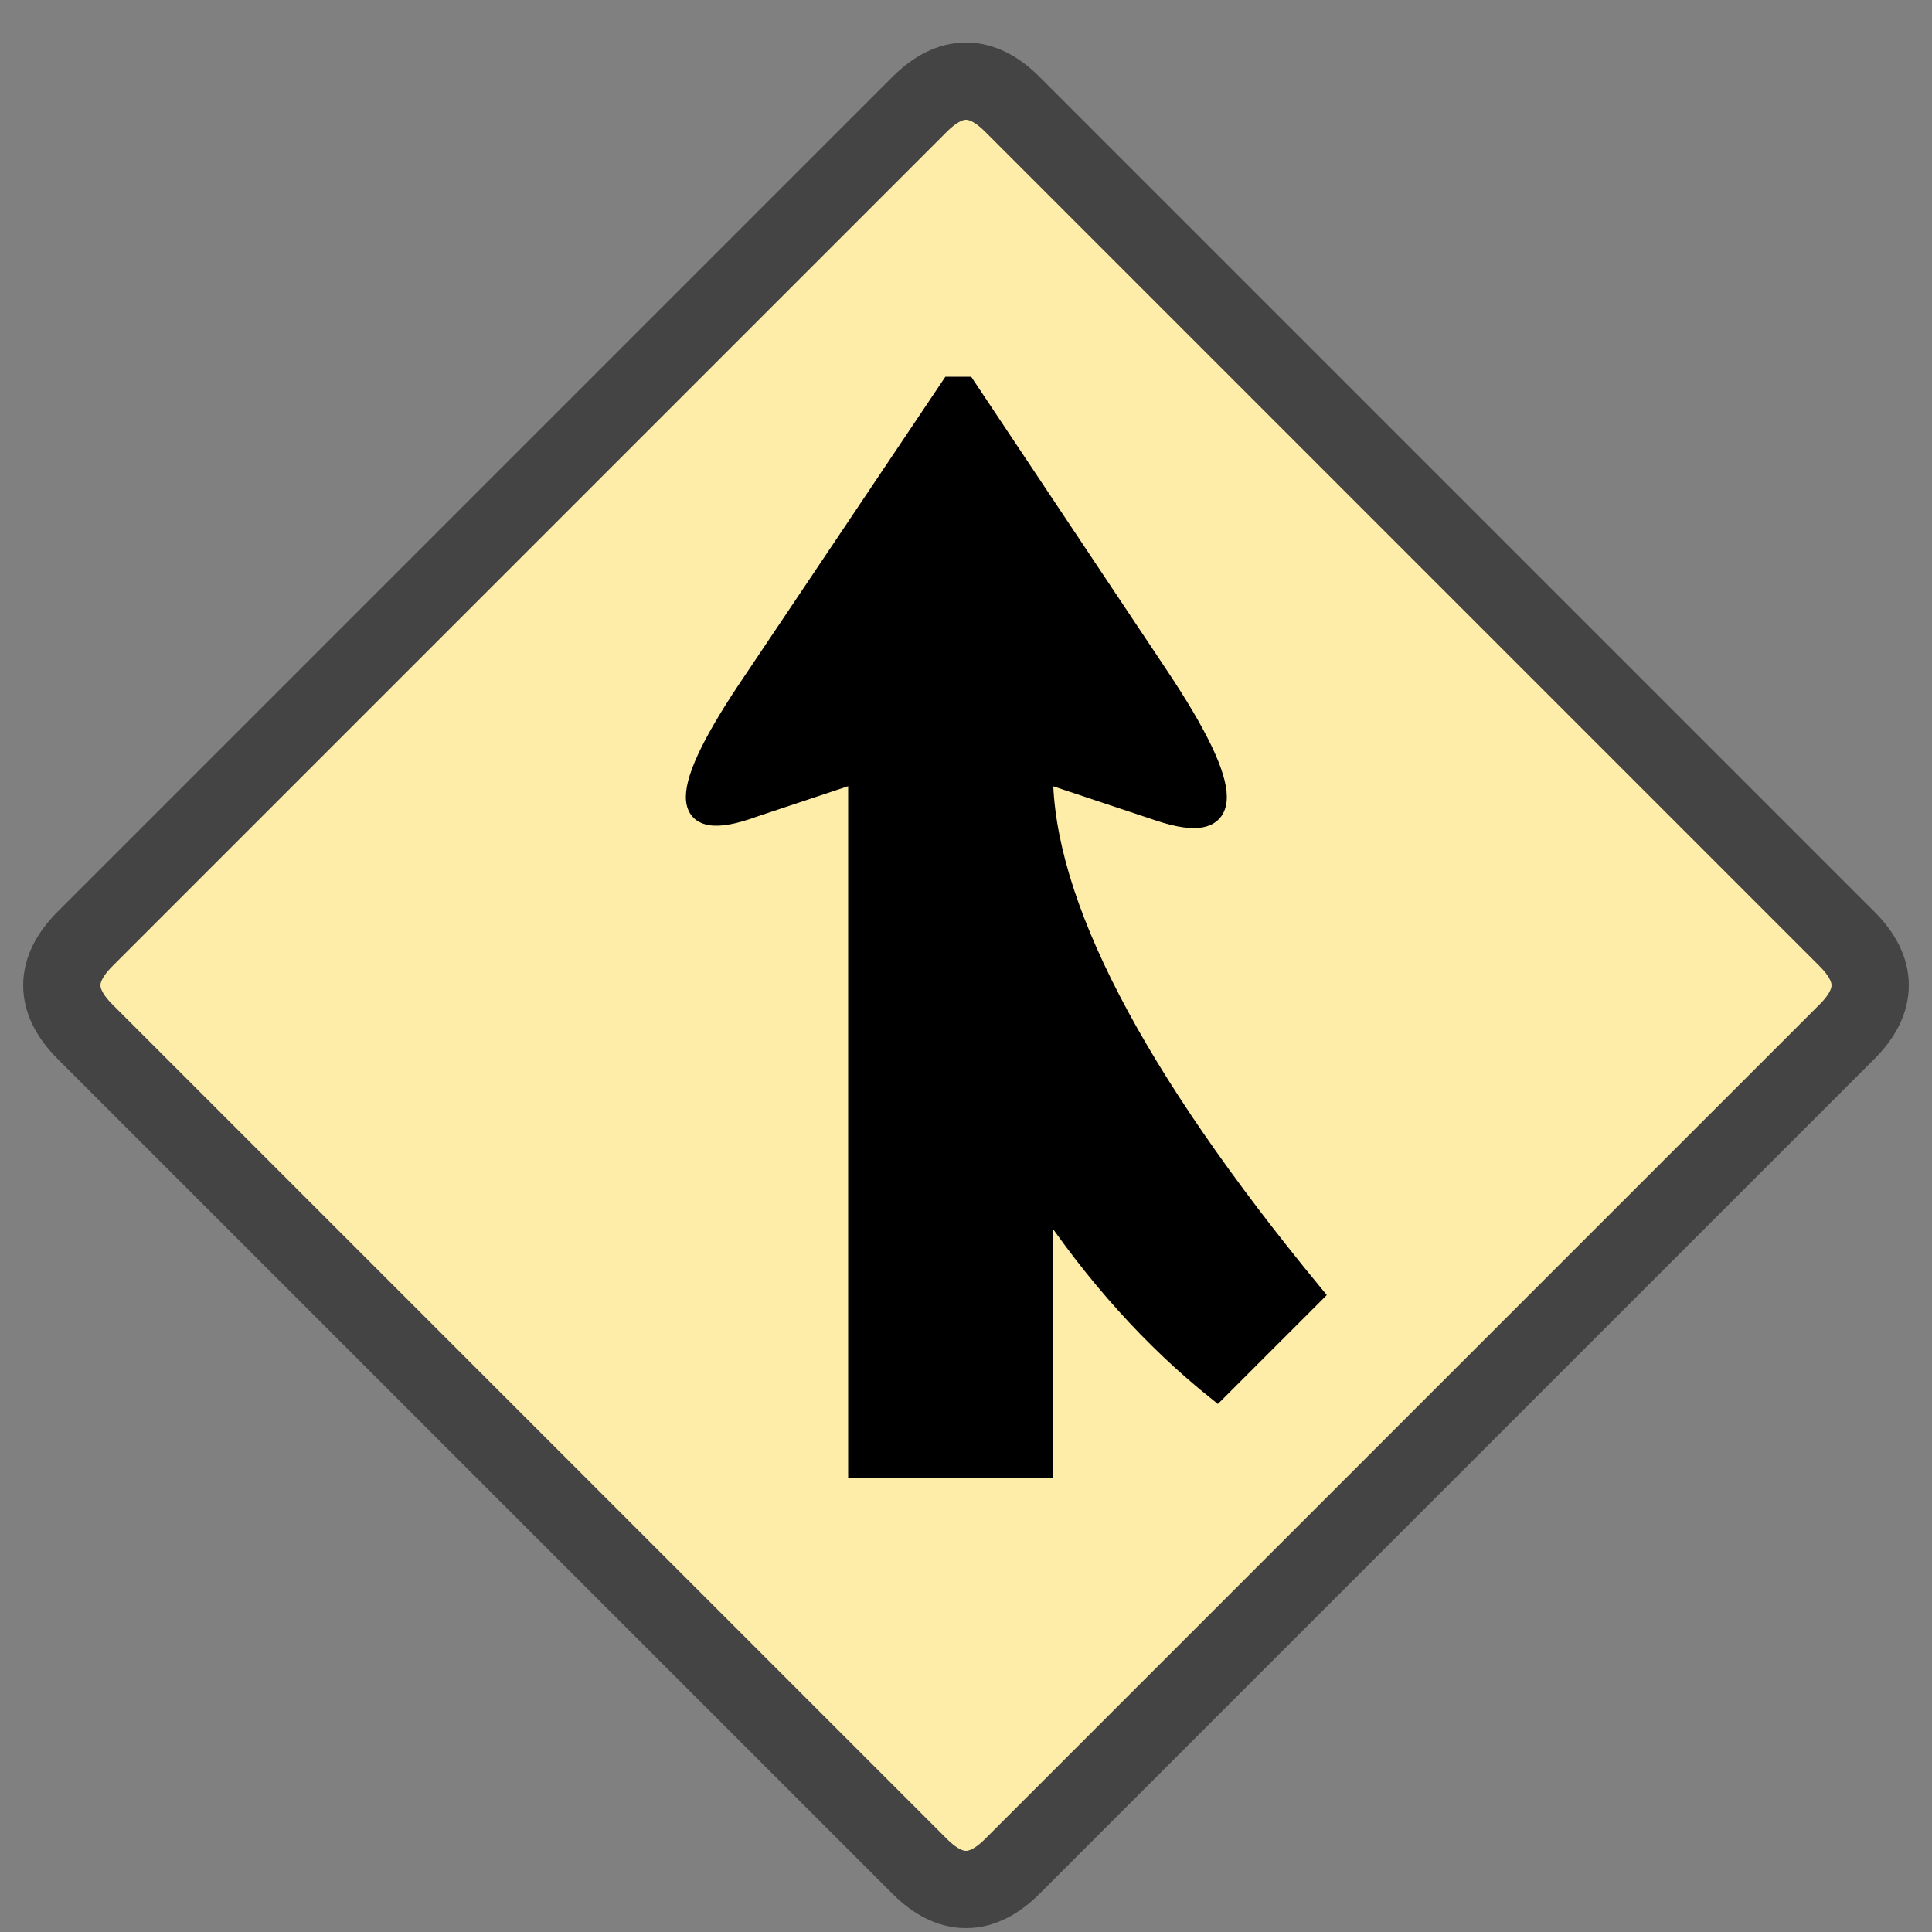
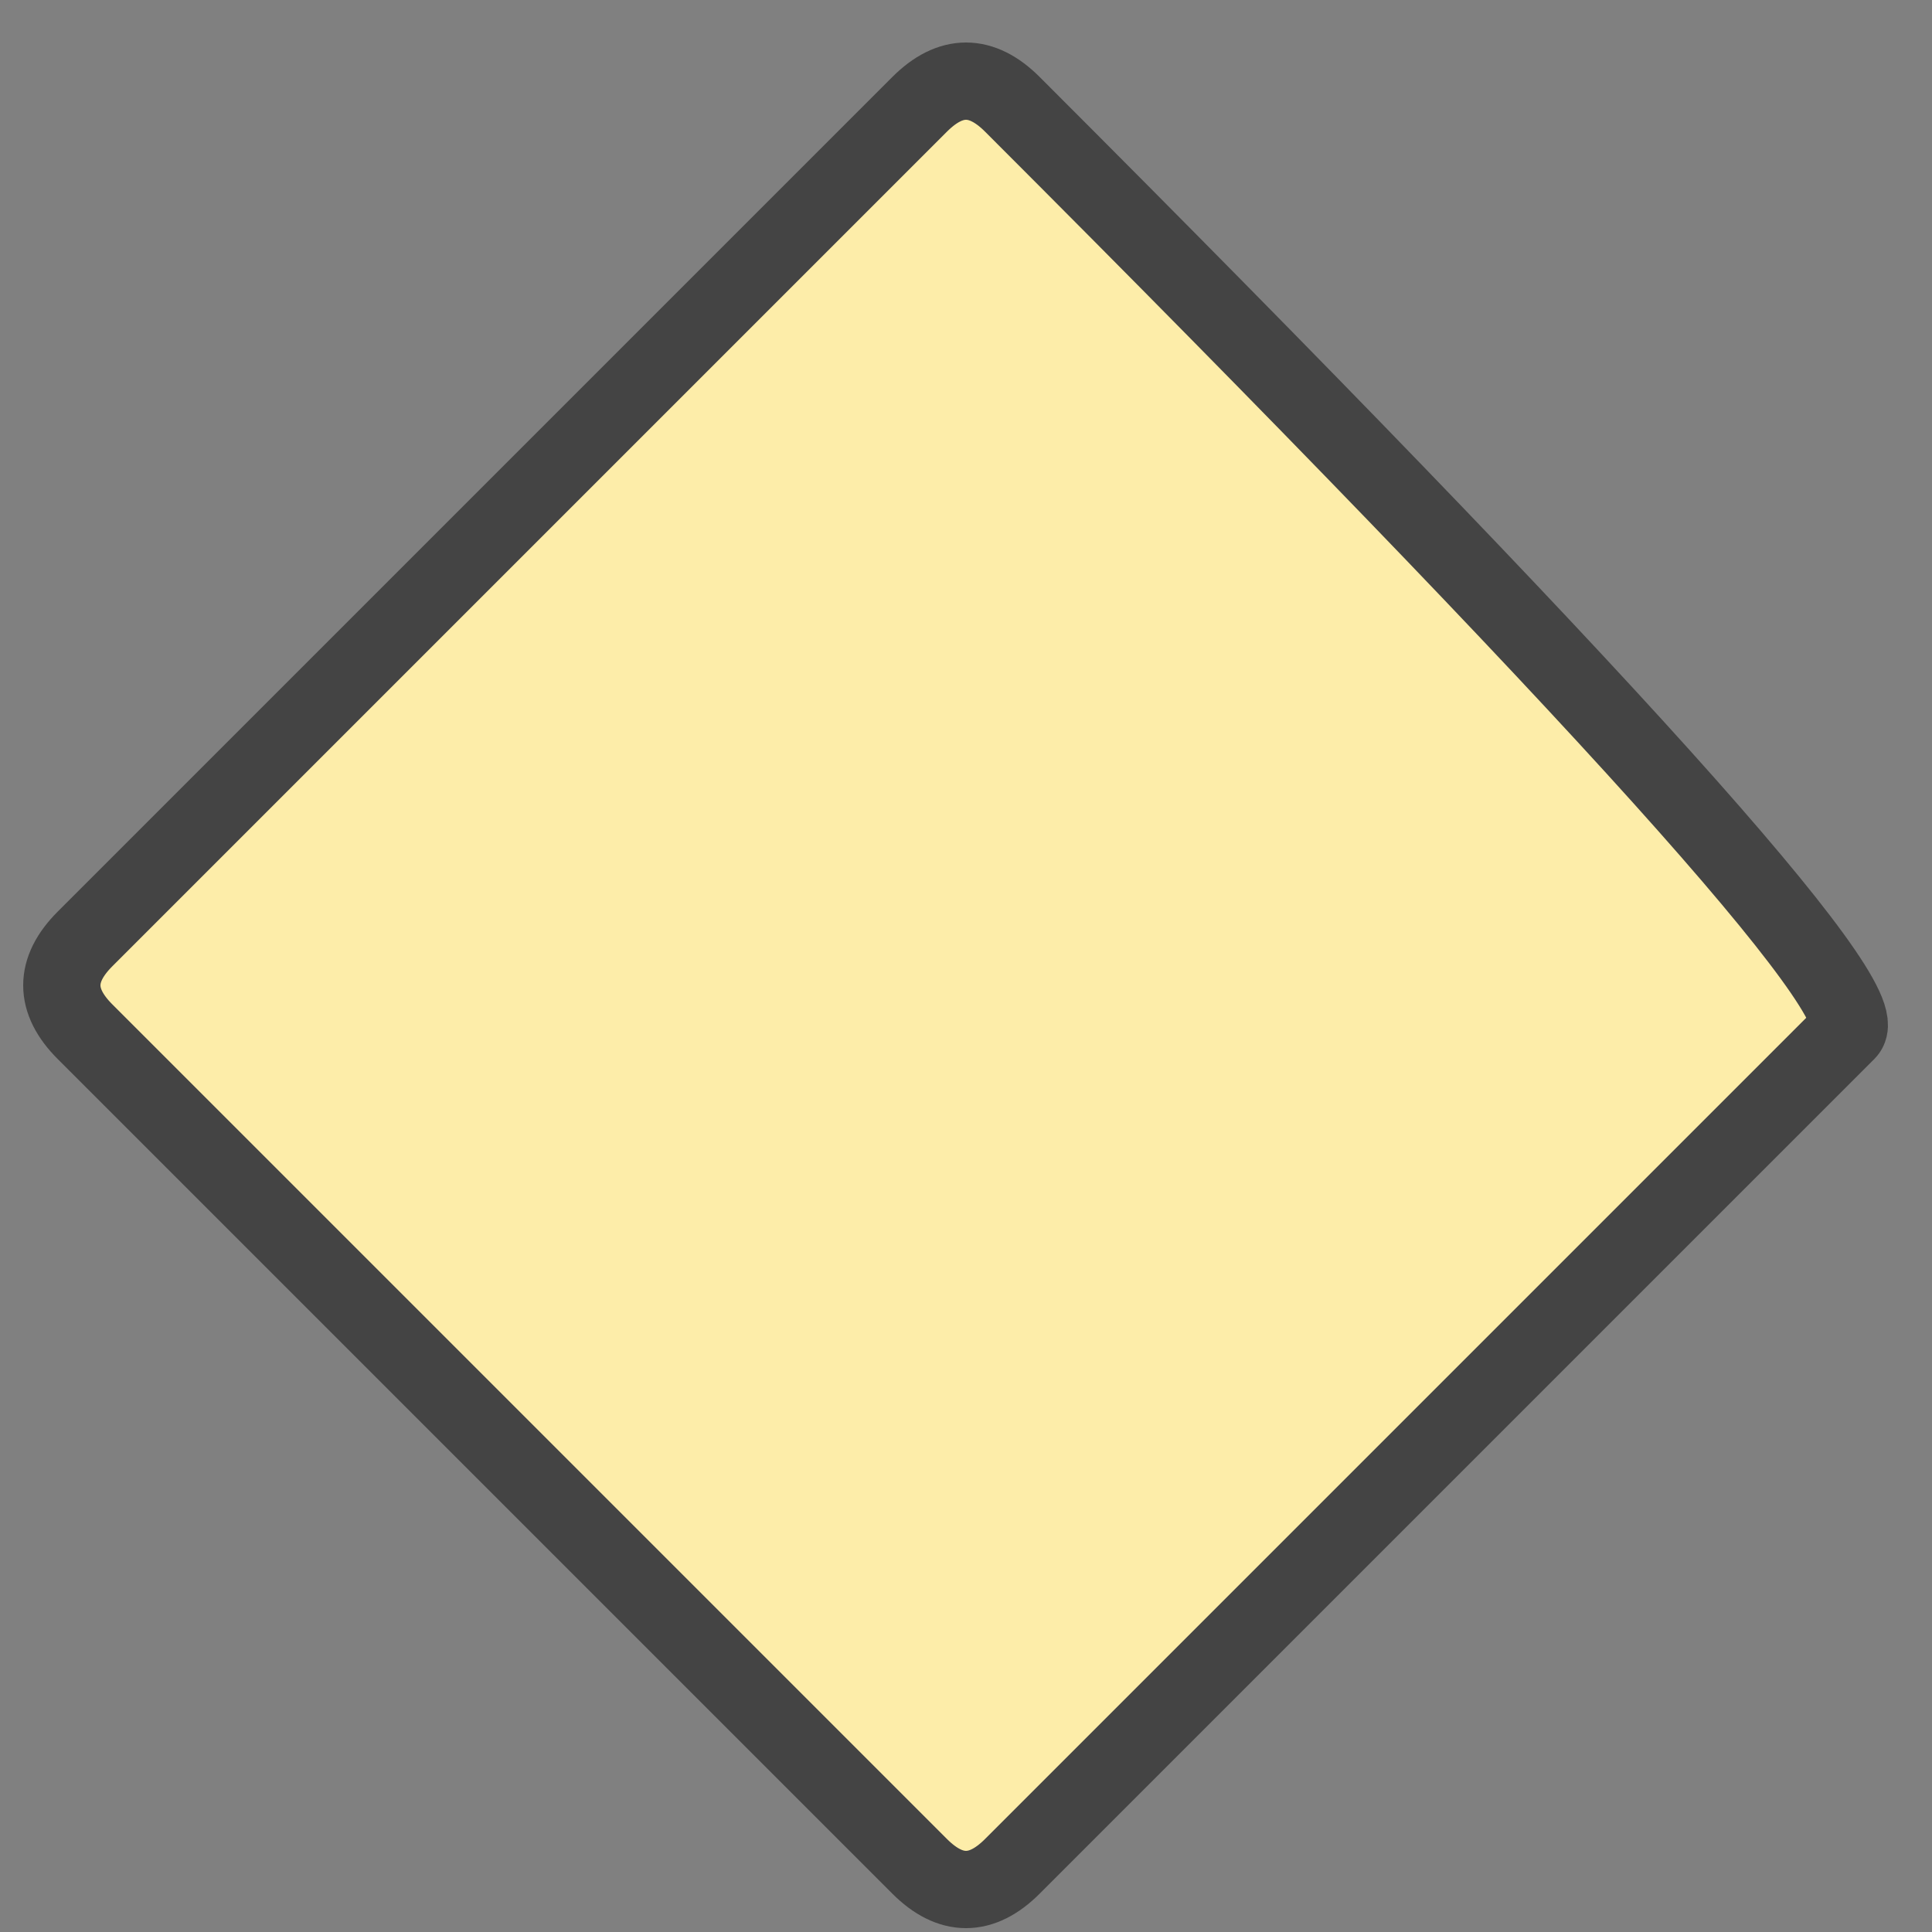
<svg xmlns="http://www.w3.org/2000/svg" viewBox="0 0 500 500">
  <rect x="0" y="0" width="500" height="500" fill="#808080" stroke="none" />
-   <path class="tracer" stroke-width="20" stroke-linejoin="round" stroke="#444444" fill="#FDEDA9" d="M 262 27 L 478 243 Q 490 255    478 267 L 262 483 Q 250 495    238 483 L 22 267 Q 10 255    22 243 L 238 27 Q 250 15    262 27 Z" />
-   <path class="tracer" stroke-width="5" stroke="#000000" fill="#000000" d="M 250 100 L 300 175 Q 330 220 300 210    L 270 200 Q 270 250 340 335 L 315 360 Q 290 340 270 310 L 270 380    L 222 380 L 222 200 L 195 209 Q 165 220 195 176    L 246 100 Z " />
+   <path class="tracer" stroke-width="20" stroke-linejoin="round" stroke="#444444" fill="#FDEDA9" d="M 262 27 Q 490 255    478 267 L 262 483 Q 250 495    238 483 L 22 267 Q 10 255    22 243 L 238 27 Q 250 15    262 27 Z" />
</svg>